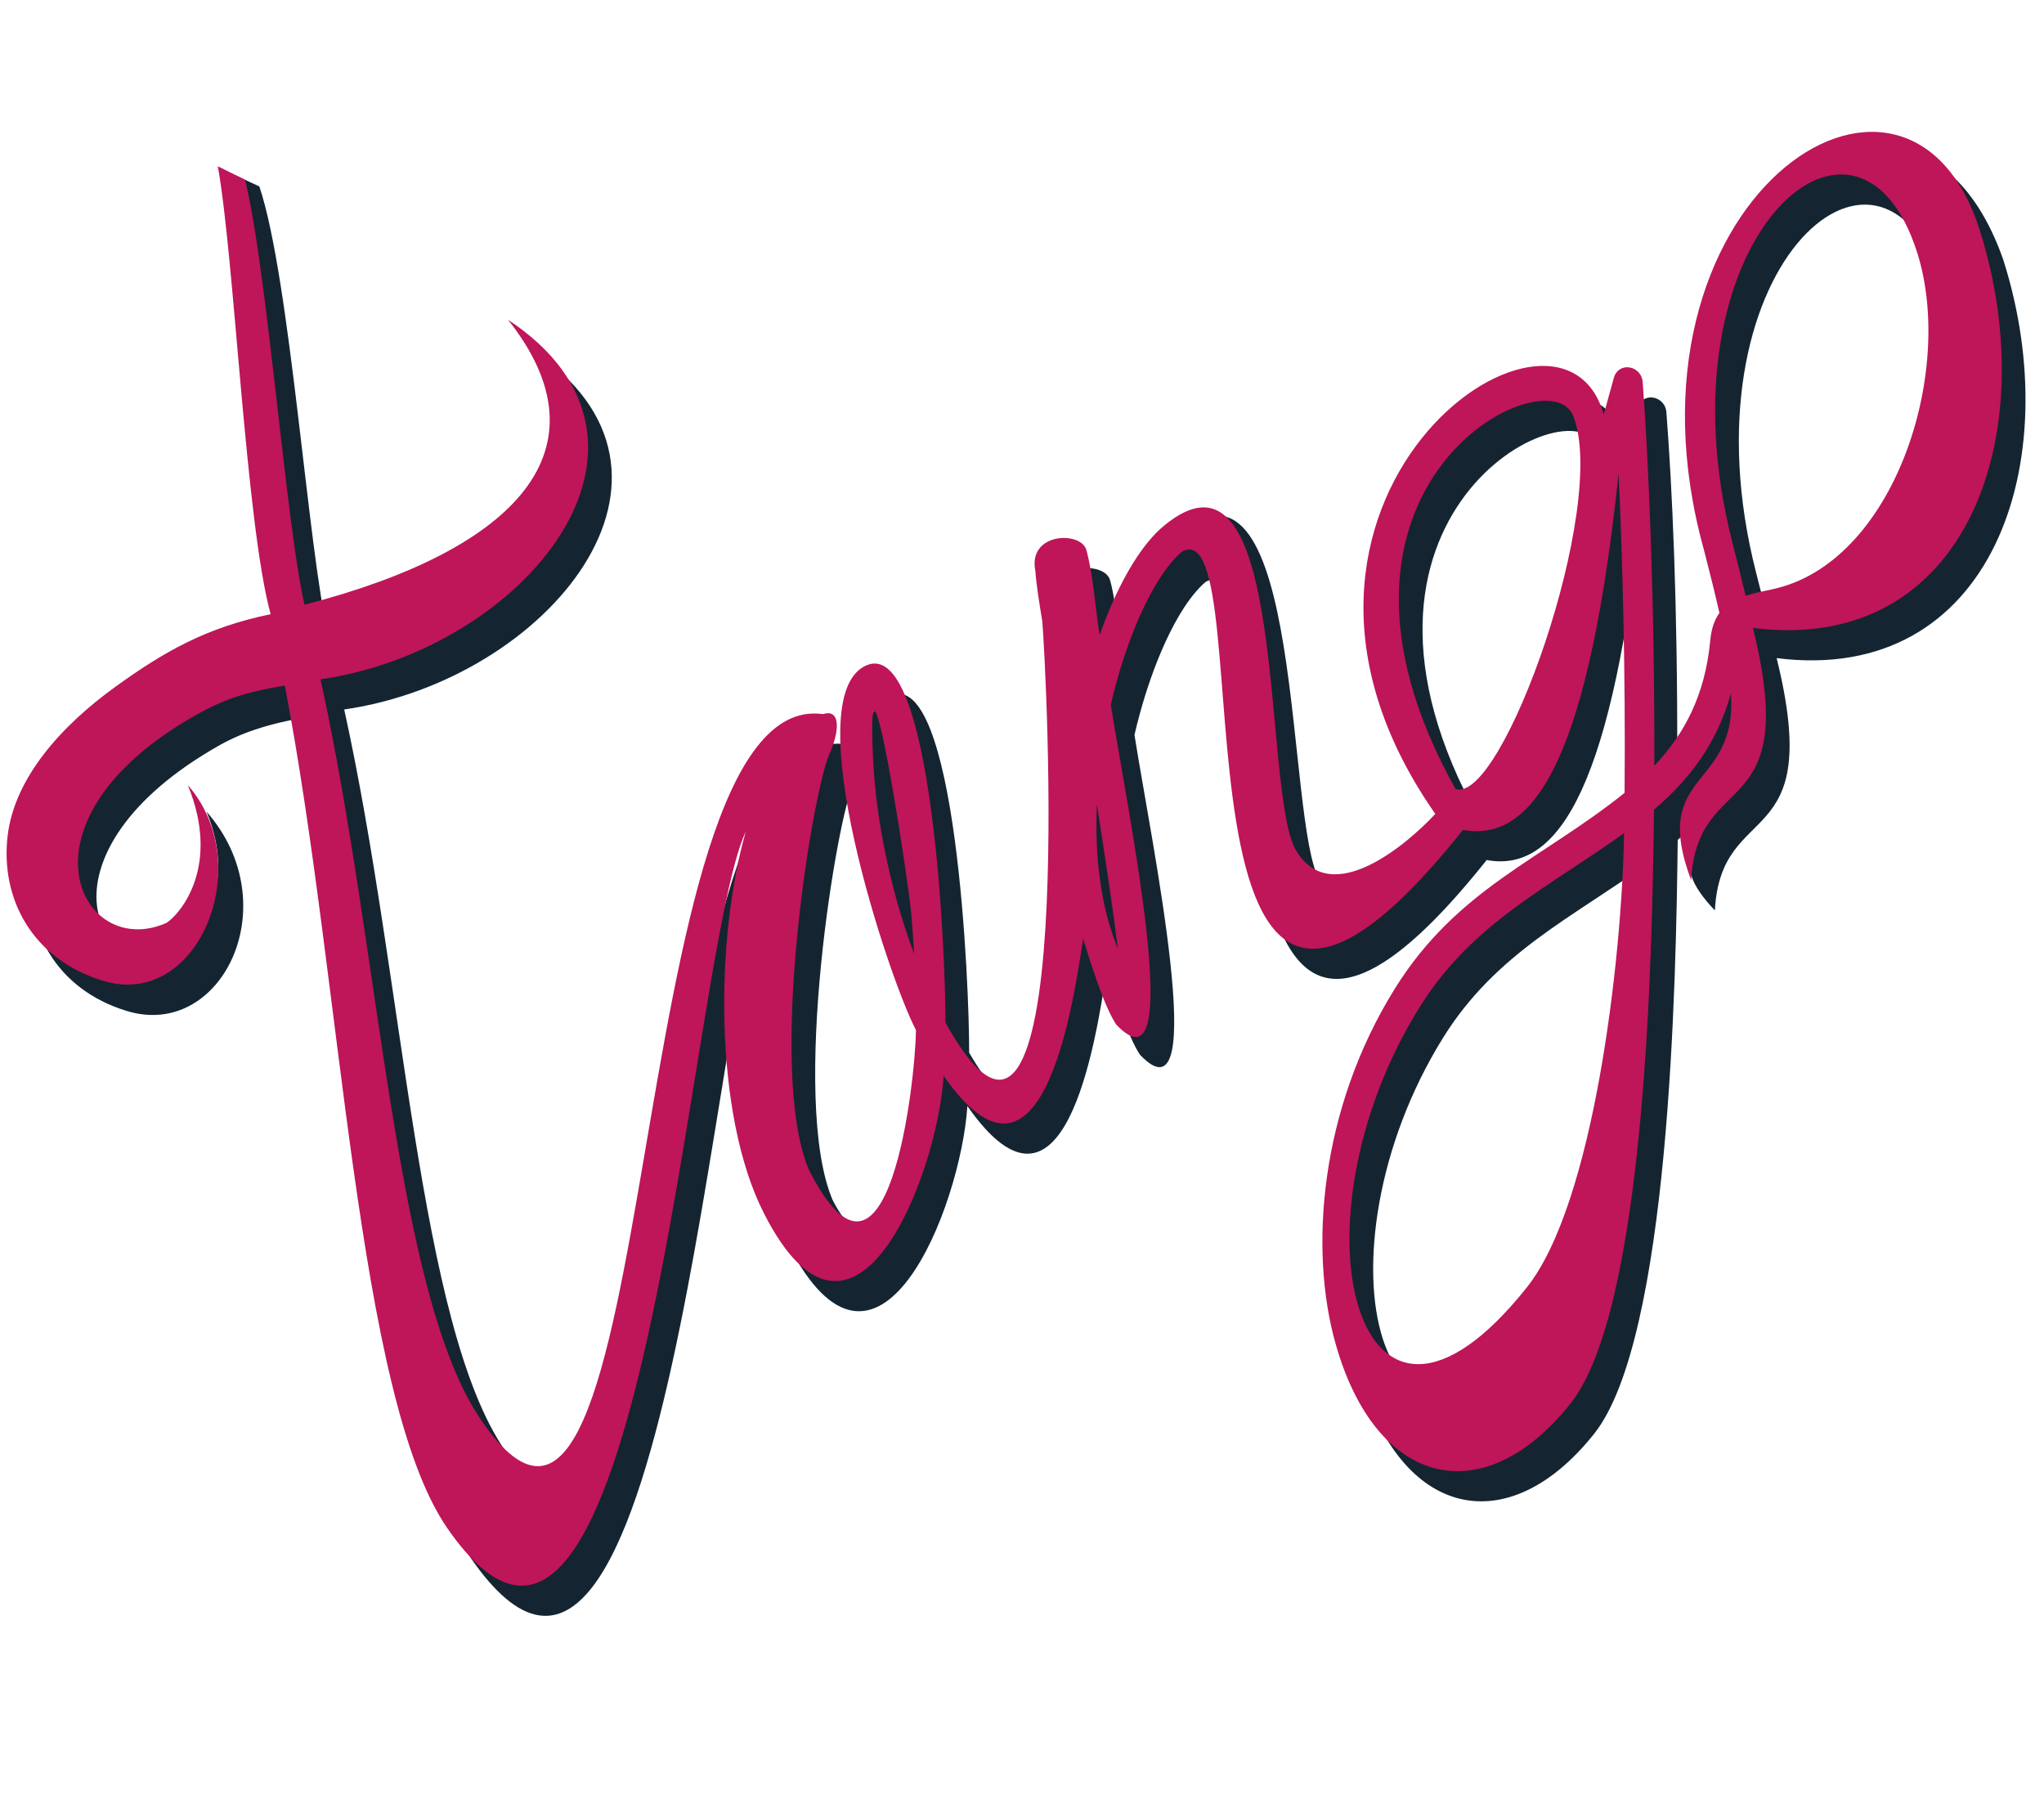
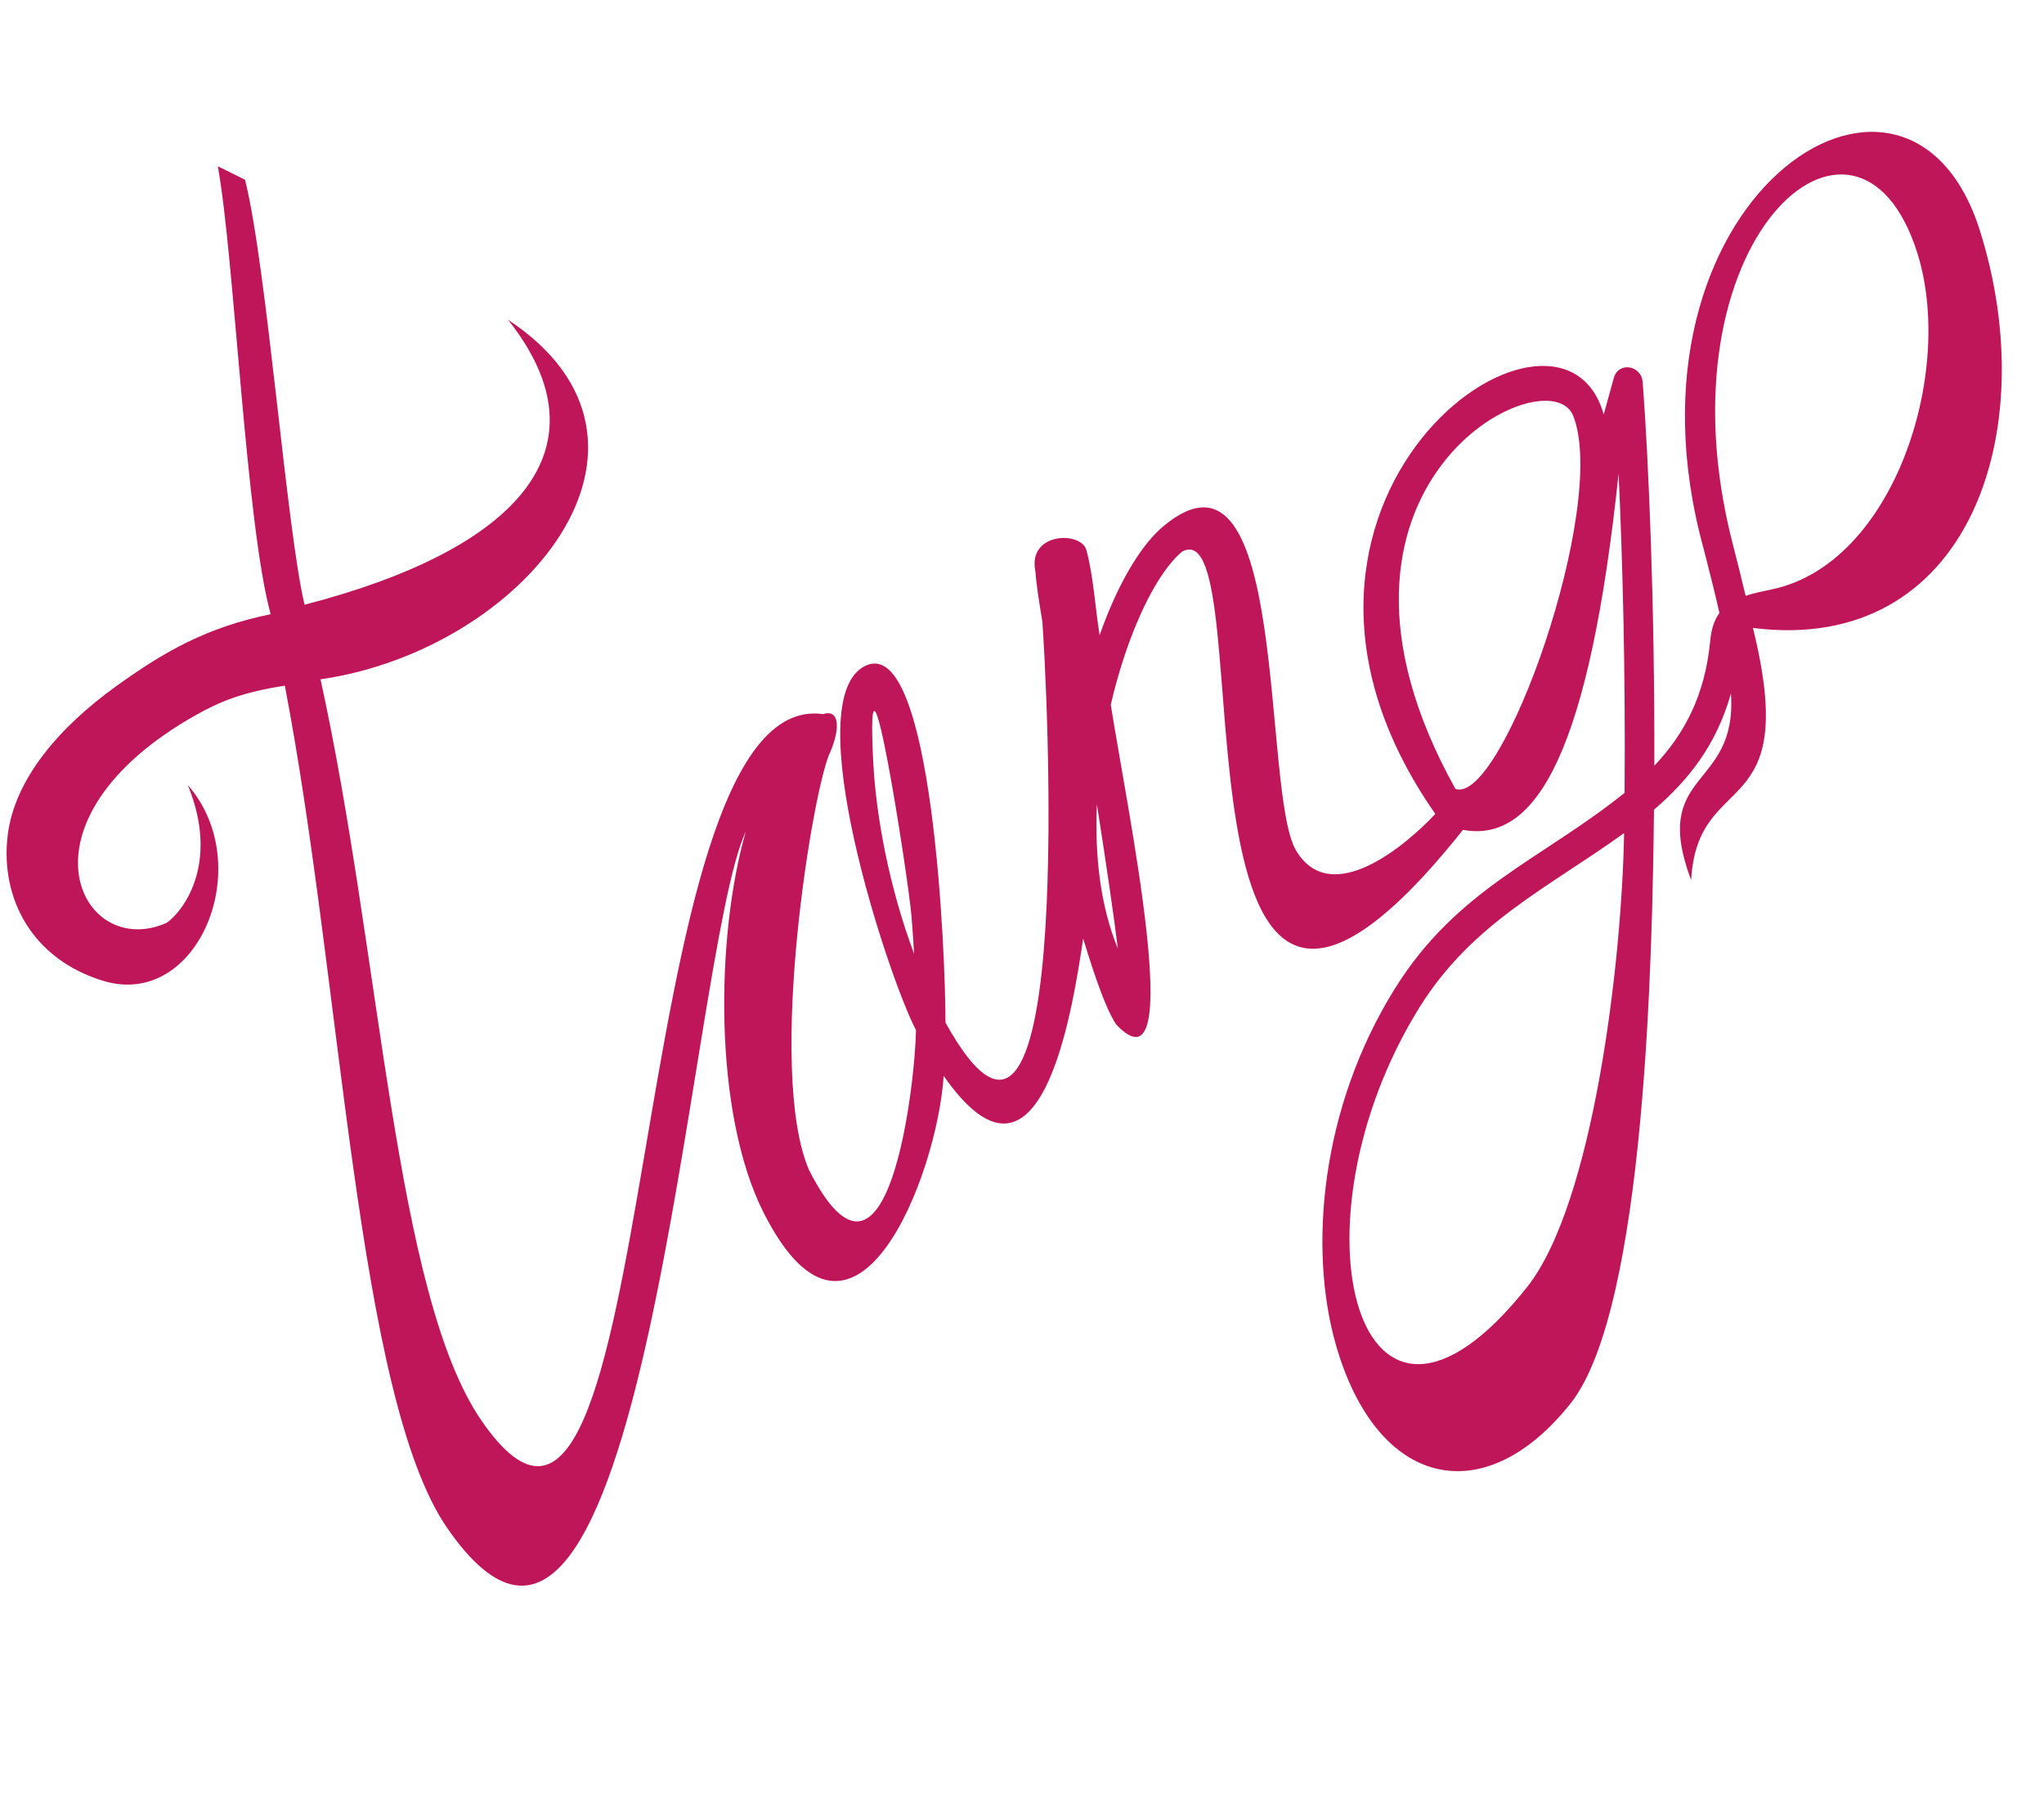
<svg xmlns="http://www.w3.org/2000/svg" height="412.5" preserveAspectRatio="xMidYMid meet" version="1.0" viewBox="-1.5 -30.0 465.1 412.5" width="465.1" zoomAndPan="magnify">
  <defs>
    <clipPath id="a">
      <path d="M 5 3 L 459.391 3 L 459.391 337.602 L 5 337.602 Z M 5 3" />
    </clipPath>
  </defs>
  <g>
    <g clip-path="url(#a)" id="change1_1">
-       <path d="M 401.102 112.406 C 402.902 111.816 404.926 111.391 407.078 110.941 C 434.773 105.141 448.816 61.664 440.148 34.34 C 426.445 -8.852 380.594 31.836 398.086 100.258 C 399.137 104.367 400.176 108.445 401.102 112.406 Z M 373.441 166.391 C 356.391 178.707 338.879 186.75 326.871 206.074 C 296.285 255.281 312.703 318.348 351.355 269.695 C 366.488 250.645 372.965 195.449 373.441 166.391 Z M 335.074 156.344 C 345.73 160.039 369.984 91.863 361.863 71.457 C 356.254 57.359 296.504 87.125 335.074 156.344 Z M 258.262 192.672 C 257.352 185.156 255.527 172.898 253.488 159.844 C 252.973 171.488 254.277 183.039 258.262 192.672 Z M 211.895 193.863 C 211.734 190.992 211.531 188.125 211.297 185.289 C 210.559 176.414 200.645 112.777 202.605 150.391 C 203.23 162.375 206.152 178.551 211.895 193.863 Z M 57.516 12.414 C 64.609 33.625 68.543 95.059 73.199 114.438 C 121.781 101.875 142.73 78.887 119.484 49.594 C 161.875 77.652 123.105 124.73 76.824 131.406 C 90.547 193.68 93.652 271.32 113.438 300.02 C 155.387 361.102 144.277 132.77 191.148 139.32 C 194.793 138.129 195.188 142.285 192.871 147.824 C 189.031 155.082 178.191 220.164 187.969 243.016 C 200.828 268.262 212.195 222.617 212.32 211.207 C 206.074 199.363 184.93 135.488 200.965 128.262 C 216.18 121.406 219.086 194.898 219.027 209.48 C 246.887 257.895 241.871 128.031 241.07 118.281 C 240.32 113.688 239.699 109.789 239.488 106.793 C 237.668 97.938 249.945 97.602 251.109 102.043 C 252.734 108.133 252.102 111.102 253.133 117.445 C 253.629 116.039 255.215 111.363 255.738 110.039 C 259.48 100.645 262.02 95.199 266.715 91.305 C 295.465 67.434 290.887 157.043 298.809 170.34 C 306.805 183.766 322.156 165.863 328.504 159.023 C 278.965 88.047 358.871 35.637 368.812 71.156 C 369.574 68.387 370.336 65.617 371.109 62.852 C 372.195 58.965 377.586 59.984 377.699 64.055 C 378.98 80.801 380.262 107.16 380.141 143.75 C 386.879 136.656 391.352 132.086 393.059 122.535 C 393.312 119.816 394.043 117.82 395.141 116.312 C 394.105 111.703 392.859 106.836 391.602 101.914 C 366.551 17.617 434.184 -28.934 454.363 29.191 C 468.992 75.305 451.699 125.895 402.766 119.719 C 413.879 164.668 390.094 151.277 388.711 177.121 C 386.191 174.48 384.07 171.621 383.395 169.262 C 377.984 150.414 399.113 154.297 397.758 134.633 C 394.504 146.25 388.137 154.312 380.254 161.07 C 379.887 193.156 378.426 274.543 361.262 296.148 C 341.598 320.902 317.098 315.406 307.805 282.582 C 301.691 260.988 301.867 225.918 318.805 198.672 C 333.027 175.793 353.609 168.207 372.492 153.027 C 372.73 125.742 373.098 103.824 372.195 84.602 C 365.621 146.855 353.863 168.832 336.785 165.652 C 265.355 255.383 291.938 92.254 272.906 102.332 C 269.094 105.496 265.188 111.973 261.852 120.348 C 259.832 125.422 258.051 131.137 256.645 137.188 C 260.359 160.844 274.254 227.23 257.887 209.941 C 255.035 205.684 251.961 195.535 250.359 190.391 C 247.738 208.102 240.469 252.98 218.625 221.621 C 217.117 244.625 198.152 293.094 177.703 252.852 C 166.125 230.059 166.758 189.648 173.602 166.023 C 160.434 194.074 150.395 389.367 105.645 324.469 C 85.043 294.59 83.52 198.02 70.156 132.852 C 60.602 134.328 53.996 136.414 48.445 139.547 C 5.801 163.609 19.586 194.613 39.199 185.887 C 42.445 183.738 53.043 172.992 45.5 154.648 C 63.992 175.715 49.008 206.566 27.398 200.008 C 11.219 195.094 3.918 181.277 5.645 166.926 C 7.199 153.957 17.617 142.156 30.113 133.129 C 41.332 125.027 51.844 119.348 66.445 116.324 C 60.09 93.168 58.133 32.789 52.039 9.867 L 57.516 12.414" fill="#142531" />
-     </g>
+       </g>
    <g id="change2_1">
      <path d="M 395.707 105.543 C 397.508 104.953 399.527 104.527 401.684 104.078 C 429.379 98.277 443.418 54.801 434.75 27.477 C 421.051 -15.715 375.195 24.973 392.688 93.395 C 393.738 97.504 394.781 101.578 395.707 105.543 Z M 368.051 159.523 C 350.992 171.844 333.484 179.887 321.473 199.211 C 290.891 248.418 307.309 311.484 345.957 262.832 C 361.094 243.781 367.57 188.586 368.051 159.523 Z M 329.68 149.48 C 340.336 153.18 364.59 85 356.469 64.594 C 350.855 50.496 291.105 80.262 329.68 149.48 Z M 252.863 185.809 C 251.957 178.293 250.129 166.035 248.094 152.98 C 247.574 164.625 248.883 176.176 252.863 185.809 Z M 206.5 187 C 206.34 184.129 206.137 181.262 205.902 178.426 C 205.164 169.551 195.25 105.914 197.211 143.527 C 197.836 155.512 200.758 171.688 206.5 187 Z M 54.254 10.887 C 59.258 30.781 63.668 90.371 67.805 107.574 C 116.387 95.012 137.336 72.023 114.09 42.73 C 156.48 70.789 117.711 117.867 71.43 124.543 C 85.152 186.816 88.258 264.457 108.043 293.156 C 149.988 354.238 138.883 125.906 185.754 132.457 C 189.398 131.266 189.793 135.422 187.477 140.961 C 183.637 148.219 172.797 213.301 182.574 236.148 C 200.699 271.82 206.797 215.754 206.926 204.344 C 200.68 192.496 179.535 128.625 195.57 121.398 C 210.785 114.543 213.691 188.035 213.629 202.617 C 244.055 257.602 236.477 121.168 235.676 111.414 C 234.926 106.824 234.305 102.926 234.094 99.93 C 232.27 91.074 244.551 90.738 245.715 95.18 C 247.34 101.27 247.684 108.156 248.715 114.496 C 249.211 113.098 249.719 111.73 250.246 110.406 C 253.988 101.012 258.59 93.559 263.285 89.66 C 292.035 65.793 285.492 150.18 293.41 163.477 C 301.406 176.902 318.742 162.004 325.094 155.164 C 275.551 84.188 353.477 28.773 363.418 64.297 C 364.18 61.523 364.938 58.754 365.711 55.988 C 366.801 52.102 372.188 53.121 372.301 57.191 C 373.586 73.938 375.051 107.613 374.93 144.199 C 381.664 137.109 386.473 128.32 387.66 115.672 C 387.918 112.953 388.645 110.957 389.746 109.449 C 388.711 104.84 387.465 99.973 386.207 95.051 C 364.27 15.82 432.383 -29.953 448.969 22.328 C 463.598 68.441 446.301 119.031 397.371 112.855 C 408.484 157.805 384.699 144.414 383.312 170.258 C 373.855 144.988 393.887 149.891 392.359 127.77 C 389.109 139.391 382.742 147.449 374.855 154.203 C 374.492 186.293 373.031 267.684 355.867 289.285 C 336.203 314.039 311.699 308.543 302.41 275.719 C 296.297 254.129 298.895 222.25 315.832 195.004 C 330.051 172.125 349.281 165.551 368.164 150.371 C 368.398 123.086 367.703 96.961 366.801 77.738 C 360.227 139.992 348.465 161.969 331.391 158.789 C 259.961 248.52 286.543 85.391 267.508 95.469 C 263.699 98.633 259.793 105.109 256.457 113.484 C 254.438 118.559 252.652 124.273 251.25 130.324 C 254.965 153.98 268.855 220.367 252.488 203.078 C 249.641 198.816 246.566 188.668 244.965 183.527 C 242.344 201.238 235.074 246.117 213.227 214.758 C 211.723 237.762 192.758 286.23 172.309 245.988 C 160.73 223.195 161.363 182.785 168.207 159.16 C 155.039 187.215 145 382.504 100.246 317.602 C 79.648 287.727 76.293 193.484 63.312 125.988 C 53.762 127.465 48.602 129.551 43.051 132.684 C 0.406 156.742 16.793 188.672 36.402 179.945 C 39.652 177.797 48.773 166.941 41.234 148.602 C 57.117 166.711 43.613 199.703 22.004 193.145 C 5.824 188.23 -1.477 174.414 0.246 160.062 C 1.805 147.094 12.223 135.293 24.719 126.266 C 35.938 118.164 45.48 112.75 60.086 109.727 C 54.402 89.012 51.848 28.551 48.059 7.828 L 54.254 10.887" fill="#bf1559" />
    </g>
  </g>
</svg>